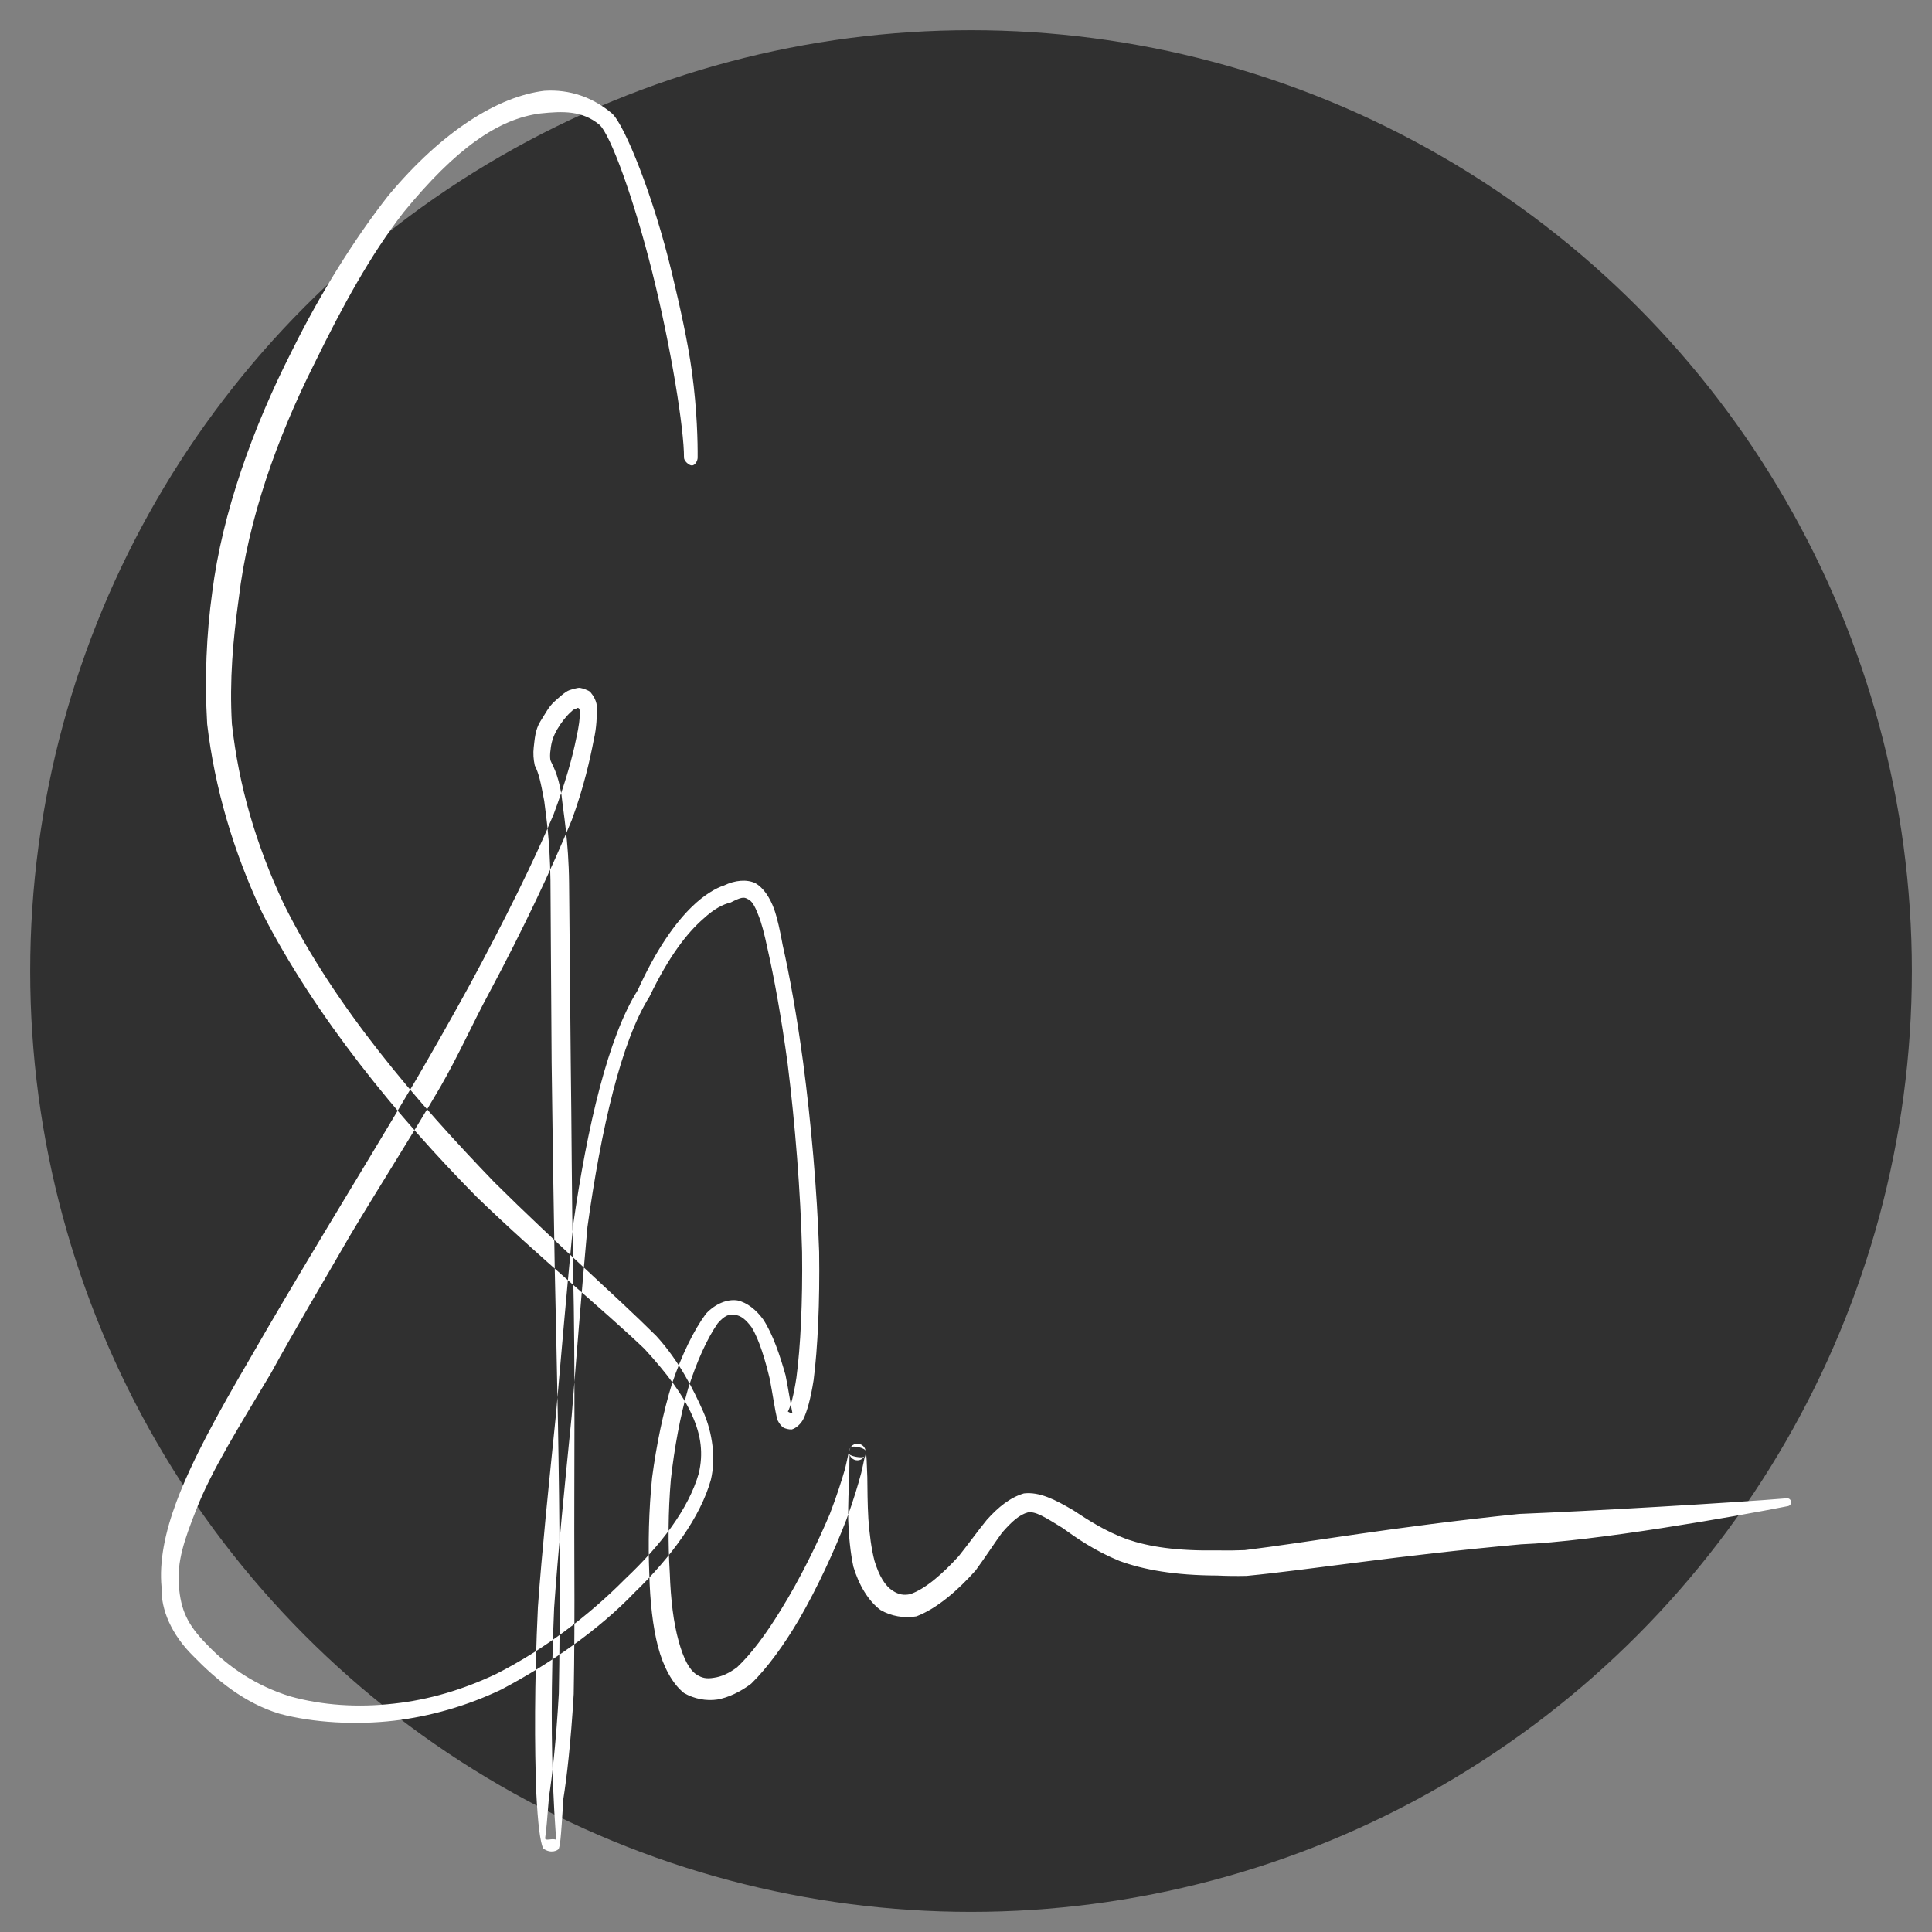
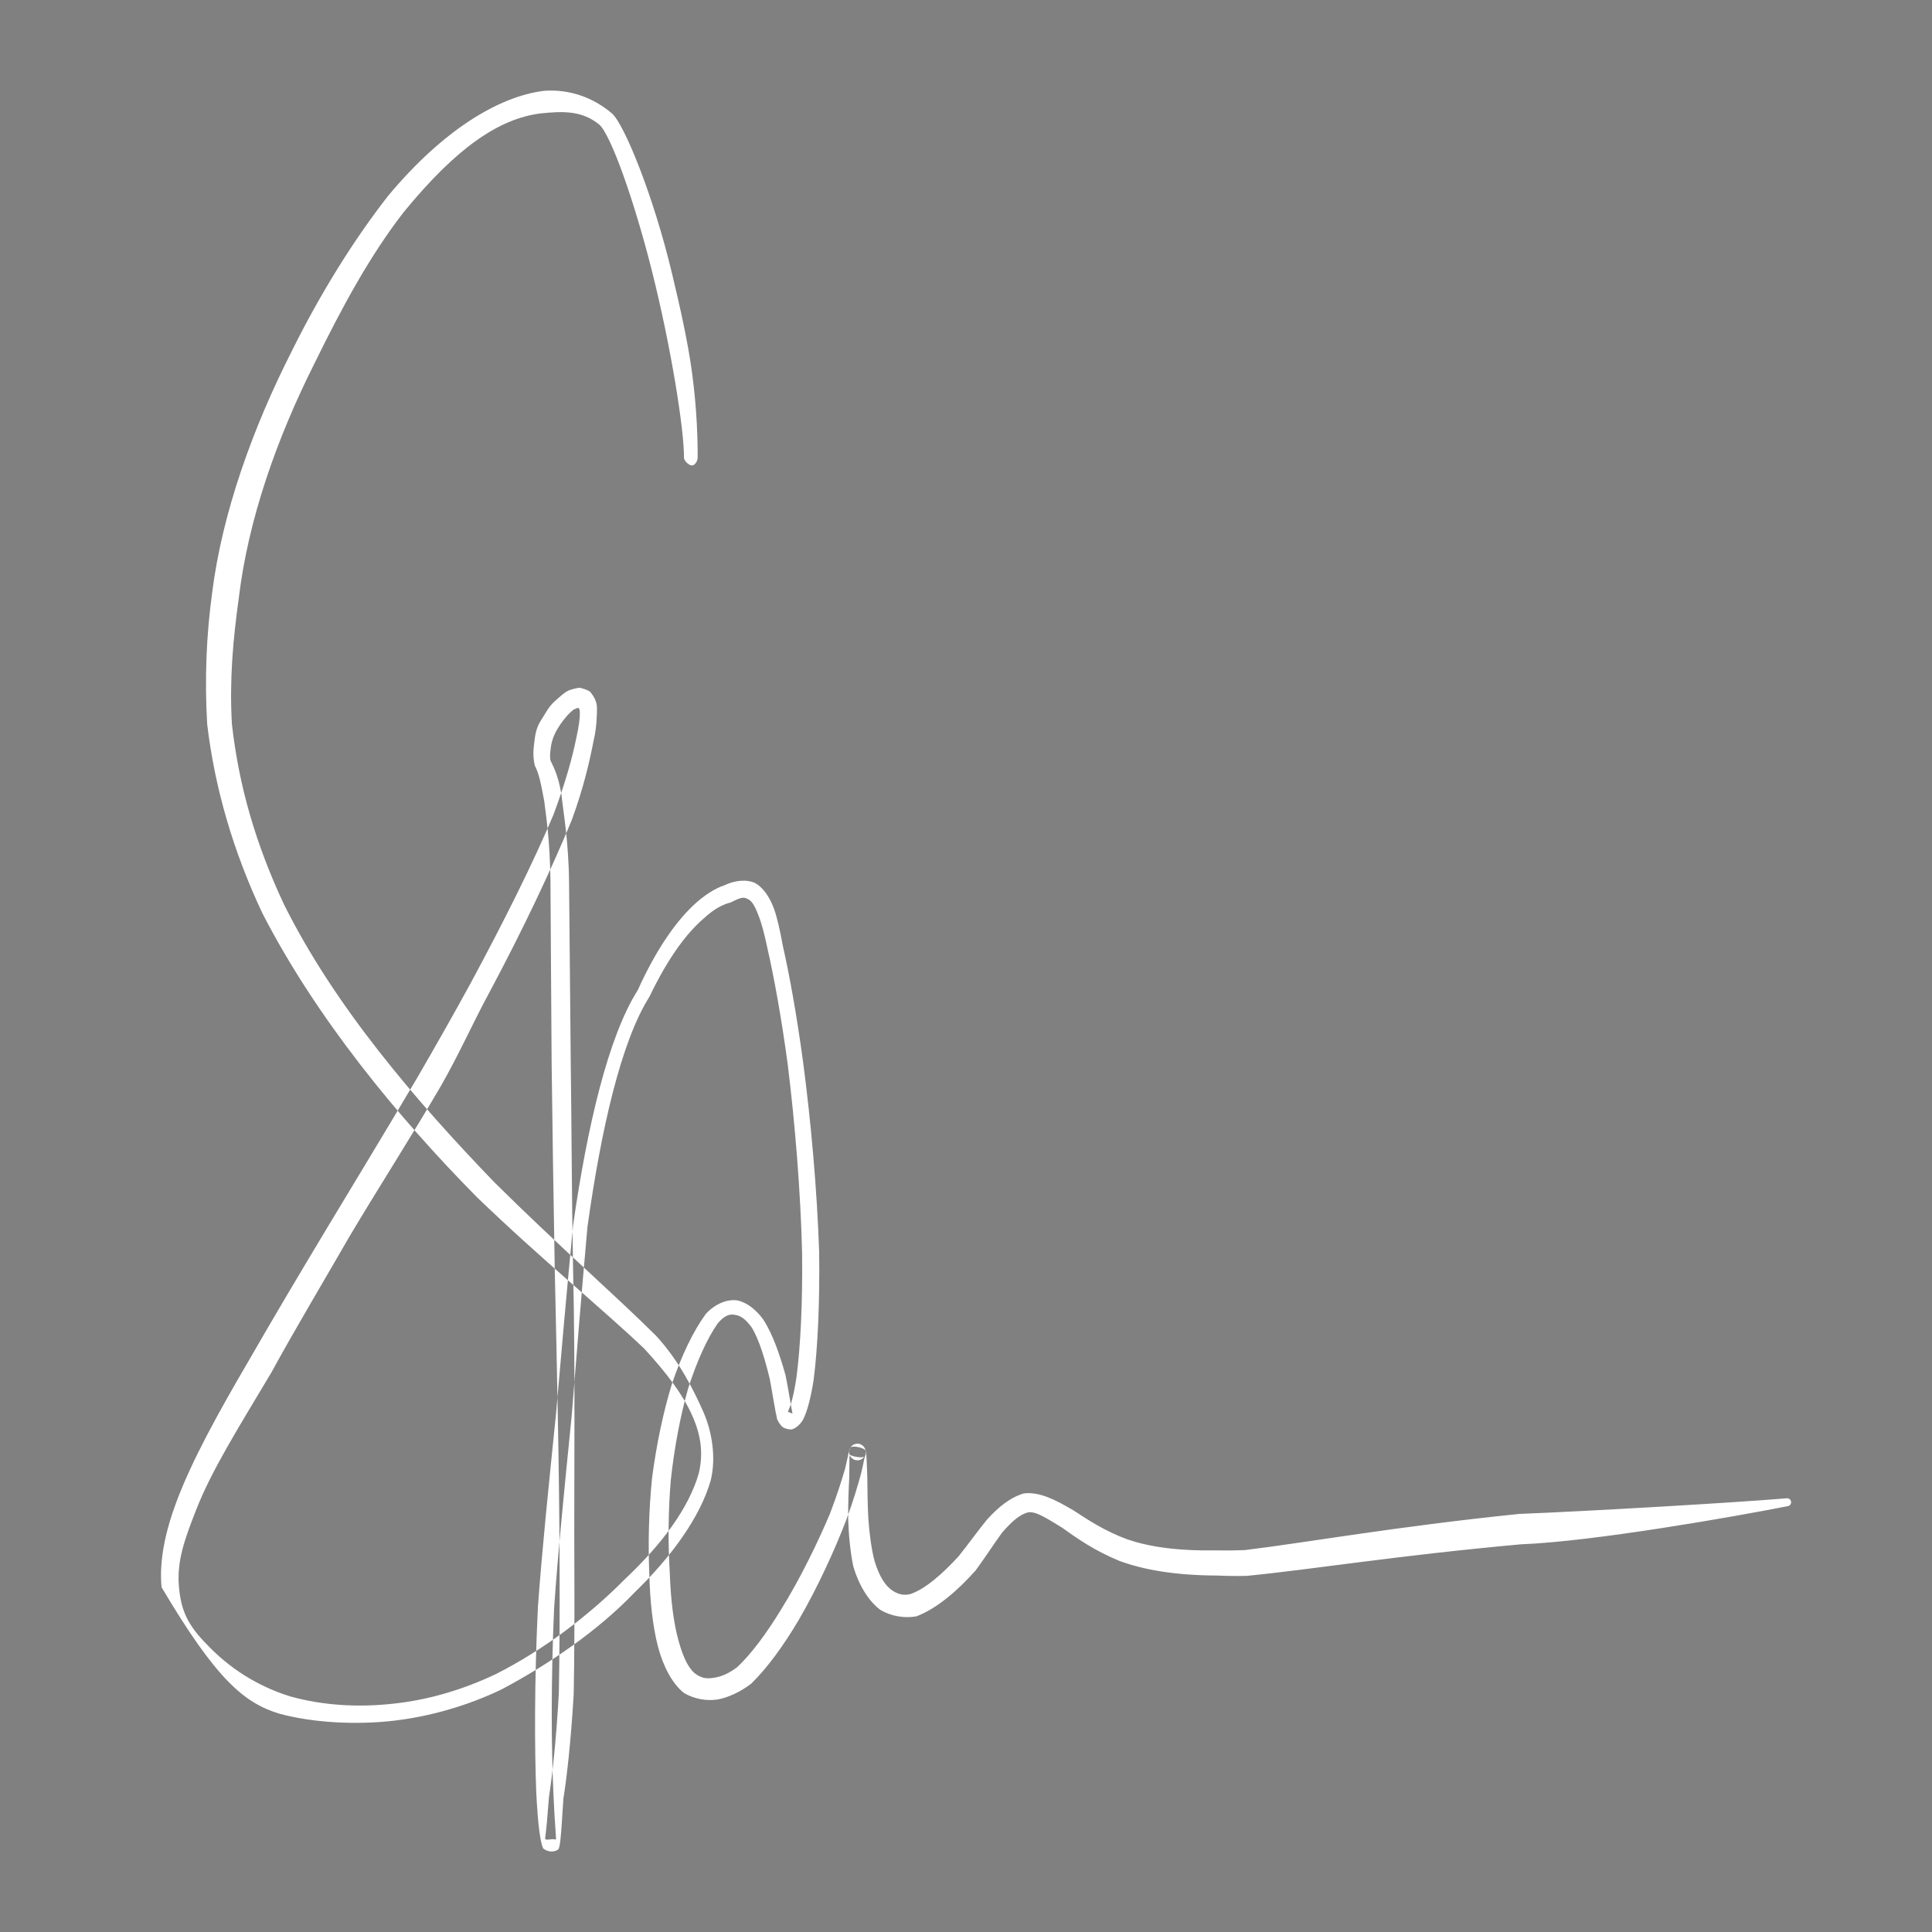
<svg xmlns="http://www.w3.org/2000/svg" width="192px" height="192px" viewBox="0 0 192 192" version="1.1">
  <rect x="0" y="0" width="192" height="192" fill="#808080" stroke="none" />
  <title>Favicon-192x192 White</title>
  <desc>Created with Sketch.</desc>
  <defs />
  <g id="Favicon-192x192-White" stroke="none" stroke-width="1" fill="none" fill-rule="evenodd">
-     <circle id="Oval" fill="#303030" cx="96.5" cy="96.5" r="93.5" />
-     <path d="M69.331,45.484 C69.343,43.99 69.286,40.782 68.763,36.951 C68.348,33.91 67.574,30.484 66.78,27.162 C64.936,19.449 62.056,12.379 60.819,11.273 C58.977,9.712 56.659,8.846 54.084,9.023 C49.537,9.578 43.993,12.965 38.584,19.447 C35.216,23.749 31.861,29.11 28.989,34.912 C25.142,42.479 22.089,50.935 21.089,58.865 C20.511,63.058 20.325,67.442 20.588,71.945 C21.334,78.31 23.198,84.658 26.072,90.748 C31.388,101.105 39.473,110.953 47.382,118.958 C53.758,125.114 59.925,130.11 64.038,134.041 C66.304,136.503 67.88,138.63 68.781,140.651 C69.686,142.661 69.903,144.467 69.443,146.425 C68.435,149.928 65.732,153.508 62.113,156.925 C58.504,160.571 54.008,163.972 49.304,166.357 C45.979,167.934 42.594,168.926 39.174,169.3 C35.554,169.71 32.038,169.48 28.828,168.582 C25.521,167.555 22.734,165.72 20.588,163.452 C18.615,161.465 17.964,159.994 17.774,157.578 C17.583,155.161 18.314,153.037 19.472,150.104 C20.99,146.16 23.825,141.68 26.951,136.427 C29.204,132.298 32.047,127.539 34.76,122.829 C37.636,118 40.849,113 43.769,108.003 C45.599,104.823 46.96,101.717 48.605,98.679 C52.034,92.273 54.873,86.217 56.813,81.518 C58.039,78.187 58.647,75.411 59.012,73.503 C59.296,72.323 59.317,71.098 59.329,70.412 C59.336,69.698 58.976,69.144 58.668,68.773 C58.475,68.585 57.872,68.394 57.625,68.356 C57.384,68.336 56.773,68.525 56.554,68.602 C56.139,68.759 55.525,69.341 55.13,69.691 C54.534,70.203 54.162,70.977 53.698,71.691 C53.169,72.564 53.145,73.437 53.04,74.273 C52.97,74.848 53.012,75.494 53.146,76.07 C53.562,76.899 53.723,77.689 54.084,79.597 C54.265,81.147 54.64,83.275 54.704,87.49 C54.744,91.93 54.755,97.976 54.82,105.597 C54.894,111.754 55.001,118.8 55.13,126.136 C55.351,136.049 55.588,146.541 55.612,155.645 C55.63,160.284 55.607,164.586 55.536,168.293 C55.265,173.103 54.873,176.526 54.556,178.582 C54.397,180.688 54.279,181.962 54.177,182.653 C54.136,183.006 54.804,182.668 55.243,182.819 C55.304,182.783 55.113,181.157 54.989,178.024 C54.796,173.758 54.737,167.318 55.068,159.796 C55.453,154.237 56.085,147.99 56.813,140.706 C57.27,134.941 57.78,128.625 58.38,121.94 C59.742,112.16 61.737,103.477 64.544,99.045 C66.471,95.033 68.288,92.711 69.884,91.318 C70.995,90.295 71.845,89.875 72.619,89.686 C73.607,89.177 73.921,89.117 74.277,89.333 C74.689,89.493 74.982,89.941 75.363,90.943 C75.682,91.719 75.957,92.776 76.275,94.282 C76.924,97.123 77.648,101.075 78.282,105.768 C79.007,111.616 79.561,118.408 79.71,124.43 C79.774,129.391 79.554,133.845 79.147,136.909 C78.886,138.627 78.585,139.756 78.296,140.28 C78.478,140.402 78.722,140.461 78.757,140.475 C78.613,139.798 78.389,138.284 78.068,136.671 C77.518,134.725 76.81,132.592 75.85,131.131 C75.162,130.178 74.242,129.437 73.286,129.235 C72.311,129.087 71.12,129.531 70.158,130.556 C68.929,132.222 67.738,134.685 66.78,137.514 C65.91,140.327 65.233,143.597 64.805,146.845 C64.472,150.135 64.401,153.452 64.527,156.39 C64.594,159.158 64.877,161.667 65.389,163.639 C65.916,165.632 66.808,167.32 67.974,168.25 C68.978,168.837 70.203,169.06 71.288,168.897 C72.348,168.711 73.558,168.153 74.644,167.331 C76.294,165.72 77.898,163.481 79.346,161.043 C81.251,157.776 82.949,154.038 84.087,151.087 C84.836,149.064 85.308,147.43 85.591,146.368 C85.746,145.707 85.847,145.206 85.913,144.889 C86.148,144.361 86.037,143.849 85.654,143.603 C85.272,143.356 84.763,143.468 84.517,143.852 C84.272,144.236 84.383,144.748 84.765,144.994 C85.148,145.241 85.657,145.129 85.902,144.745 C85.701,144.956 84.514,144.709 84.437,144.536 C84.419,144.648 84.406,145.405 84.399,146.789 C84.344,147.892 84.272,149.445 84.293,151.051 C84.352,152.643 84.505,154.287 84.809,155.701 C85.352,157.523 86.301,159.103 87.495,159.994 C88.535,160.611 89.876,160.847 91.074,160.63 C93.148,159.839 95.224,158.013 96.959,156.065 C97.952,154.708 98.803,153.386 99.581,152.317 C100.567,151.184 101.337,150.515 102.151,150.301 C102.891,150.17 103.831,150.759 105.579,151.837 C106.928,152.811 108.79,154.119 111.25,155.123 C113.622,155.992 116.723,156.562 121.006,156.575 C121.839,156.617 122.819,156.631 123.885,156.61 C130.205,155.997 138.907,154.577 151.17,153.47 C158.366,153.195 172.471,150.706 177.661,149.681 C177.876,149.651 178.026,149.451 177.996,149.235 C177.966,149.019 177.767,148.868 177.552,148.899 C172.291,149.341 157.914,150.178 150.967,150.453 C138.546,151.727 129.815,153.304 123.706,154.048 C122.78,154.086 121.885,154.096 121.043,154.077 C116.883,154.141 114.191,153.709 112.037,152.982 C109.793,152.155 108.126,151.048 106.685,150.104 C104.837,149.013 103.294,148.237 101.757,148.413 C100.4,148.806 99.191,149.781 98.058,151.051 C97.14,152.179 96.23,153.459 95.272,154.654 C93.663,156.418 91.939,157.923 90.457,158.423 C89.828,158.559 89.326,158.475 88.727,158.093 C87.96,157.602 87.374,156.637 86.911,155.129 C86.596,153.931 86.409,152.472 86.298,150.959 C86.207,149.433 86.208,147.931 86.192,146.792 C86.149,145.38 86.111,144.568 86.042,144.199 C85.931,143.87 84.733,143.619 84.517,143.852 C84.364,144.242 84.333,144.381 84.298,144.544 C84.228,144.868 84.129,145.346 83.986,145.952 C83.691,146.958 83.219,148.507 82.471,150.45 C81.269,153.292 79.541,156.861 77.603,159.984 C76.169,162.328 74.689,164.34 73.253,165.689 C72.438,166.297 71.701,166.628 70.946,166.732 C70.217,166.857 69.76,166.768 69.205,166.405 C68.502,165.935 67.93,164.861 67.441,163.082 C66.938,161.283 66.655,159.011 66.562,156.306 C66.384,153.417 66.397,150.238 66.667,147.047 C67.017,143.883 67.601,140.742 68.377,138.018 C69.245,135.283 70.289,133.002 71.329,131.51 C72.007,130.734 72.474,130.555 73.042,130.671 C73.628,130.734 74.135,131.147 74.704,131.918 C75.472,133.188 76.041,135.155 76.498,137.034 C76.789,138.559 77.006,140.096 77.242,141.082 C77.458,141.505 77.65,141.724 77.821,141.853 C78.023,141.981 78.436,142.081 78.699,142.053 C79.156,141.913 79.584,141.489 79.806,141.082 C80.196,140.343 80.571,138.97 80.855,137.154 C81.263,133.986 81.479,129.418 81.405,124.394 C81.203,118.311 80.593,111.448 79.813,105.565 C79.175,100.833 78.439,96.814 77.789,93.957 C77.513,92.438 77.248,91.247 76.933,90.349 C76.511,89.19 75.872,88.232 75.072,87.769 C74.217,87.363 73.041,87.467 71.955,87.995 C71.156,88.248 69.97,88.931 68.763,90.109 C67.133,91.688 65.228,94.311 63.379,98.403 C60.456,103 58.364,111.904 56.952,121.771 C56.305,128.493 55.751,134.813 55.251,140.561 C54.51,147.828 53.861,154.097 53.457,159.701 C53.095,167.282 53.126,173.793 53.292,178.098 C53.446,181.28 53.692,183.105 53.981,183.7 C54.739,184.26 55.444,183.895 55.528,183.728 C55.602,183.521 55.653,183.223 55.694,182.846 C55.772,182.109 55.865,180.796 55.989,178.744 C56.316,176.718 56.727,173.224 57.014,168.35 C57.083,164.603 57.1,160.284 57.078,155.639 C57.04,146.52 57.187,136.045 56.952,126.136 C56.811,118.805 56.808,111.749 56.72,105.597 C56.651,97.983 56.598,92.217 56.554,87.769 C56.515,83.541 55.966,80.643 55.798,78.976 C55.441,76.794 54.871,76.008 54.694,75.534 C54.658,75.259 54.645,74.923 54.718,74.484 C54.78,73.8 54.978,73.146 55.398,72.442 C55.778,71.805 56.237,71.204 56.72,70.763 C57.047,70.447 57.064,70.495 57.276,70.412 C57.354,70.334 57.621,70.233 57.625,70.785 C57.635,71.365 57.536,72.17 57.276,73.325 C56.901,75.199 56.217,77.72 55.002,80.968 C53.064,85.581 50.113,91.528 46.67,97.895 C45.019,100.912 43.256,104.018 41.42,107.18 C38.486,112.15 35.409,117.207 32.506,122.031 C29.701,126.699 27.063,131.141 24.725,135.214 C21.636,140.489 19.073,145.146 17.539,149.235 C16.392,152.303 15.81,155.177 16.056,157.736 C15.975,159.963 17.053,162.453 19.197,164.57 C21.512,166.951 24.283,169.244 27.764,170.305 C31.142,171.22 35.44,171.436 39.174,170.997 C42.705,170.582 46.426,169.535 49.851,167.888 C54.624,165.361 59.467,162.015 63.058,158.263 C66.681,154.766 69.622,150.75 70.649,147.047 C71.144,144.932 70.821,142.407 69.884,140.28 C68.943,138.164 67.521,135.28 65.217,132.764 C61.131,128.697 55.384,123.696 49.132,117.497 C41.379,109.452 33.296,100.088 28.201,89.837 C25.415,83.876 23.736,78.117 23.046,71.945 C22.795,67.579 23.157,63.552 23.732,59.431 C24.655,51.682 27.479,43.624 31.247,36.126 C34.061,30.375 36.819,25.338 40.098,21.108 C45.296,14.746 49.526,11.81 53.698,11.273 C55.981,11.035 57.846,10.988 59.548,12.376 C60.675,13.332 63.022,19.884 64.805,26.991 C66.697,34.533 67.995,42.702 67.974,45.484 C67.971,45.794 68.455,46.252 68.763,46.255 C69.072,46.257 69.329,45.794 69.331,45.484 Z" id="Fill-20" fill="#FFFFFF" />
+     <path d="M69.331,45.484 C69.343,43.99 69.286,40.782 68.763,36.951 C68.348,33.91 67.574,30.484 66.78,27.162 C64.936,19.449 62.056,12.379 60.819,11.273 C58.977,9.712 56.659,8.846 54.084,9.023 C49.537,9.578 43.993,12.965 38.584,19.447 C35.216,23.749 31.861,29.11 28.989,34.912 C25.142,42.479 22.089,50.935 21.089,58.865 C20.511,63.058 20.325,67.442 20.588,71.945 C21.334,78.31 23.198,84.658 26.072,90.748 C31.388,101.105 39.473,110.953 47.382,118.958 C53.758,125.114 59.925,130.11 64.038,134.041 C66.304,136.503 67.88,138.63 68.781,140.651 C69.686,142.661 69.903,144.467 69.443,146.425 C68.435,149.928 65.732,153.508 62.113,156.925 C58.504,160.571 54.008,163.972 49.304,166.357 C45.979,167.934 42.594,168.926 39.174,169.3 C35.554,169.71 32.038,169.48 28.828,168.582 C25.521,167.555 22.734,165.72 20.588,163.452 C18.615,161.465 17.964,159.994 17.774,157.578 C17.583,155.161 18.314,153.037 19.472,150.104 C20.99,146.16 23.825,141.68 26.951,136.427 C29.204,132.298 32.047,127.539 34.76,122.829 C37.636,118 40.849,113 43.769,108.003 C45.599,104.823 46.96,101.717 48.605,98.679 C52.034,92.273 54.873,86.217 56.813,81.518 C58.039,78.187 58.647,75.411 59.012,73.503 C59.296,72.323 59.317,71.098 59.329,70.412 C59.336,69.698 58.976,69.144 58.668,68.773 C58.475,68.585 57.872,68.394 57.625,68.356 C57.384,68.336 56.773,68.525 56.554,68.602 C56.139,68.759 55.525,69.341 55.13,69.691 C54.534,70.203 54.162,70.977 53.698,71.691 C53.169,72.564 53.145,73.437 53.04,74.273 C52.97,74.848 53.012,75.494 53.146,76.07 C53.562,76.899 53.723,77.689 54.084,79.597 C54.265,81.147 54.64,83.275 54.704,87.49 C54.744,91.93 54.755,97.976 54.82,105.597 C54.894,111.754 55.001,118.8 55.13,126.136 C55.351,136.049 55.588,146.541 55.612,155.645 C55.63,160.284 55.607,164.586 55.536,168.293 C55.265,173.103 54.873,176.526 54.556,178.582 C54.397,180.688 54.279,181.962 54.177,182.653 C54.136,183.006 54.804,182.668 55.243,182.819 C55.304,182.783 55.113,181.157 54.989,178.024 C54.796,173.758 54.737,167.318 55.068,159.796 C55.453,154.237 56.085,147.99 56.813,140.706 C57.27,134.941 57.78,128.625 58.38,121.94 C59.742,112.16 61.737,103.477 64.544,99.045 C66.471,95.033 68.288,92.711 69.884,91.318 C70.995,90.295 71.845,89.875 72.619,89.686 C73.607,89.177 73.921,89.117 74.277,89.333 C74.689,89.493 74.982,89.941 75.363,90.943 C75.682,91.719 75.957,92.776 76.275,94.282 C76.924,97.123 77.648,101.075 78.282,105.768 C79.007,111.616 79.561,118.408 79.71,124.43 C79.774,129.391 79.554,133.845 79.147,136.909 C78.886,138.627 78.585,139.756 78.296,140.28 C78.478,140.402 78.722,140.461 78.757,140.475 C78.613,139.798 78.389,138.284 78.068,136.671 C77.518,134.725 76.81,132.592 75.85,131.131 C75.162,130.178 74.242,129.437 73.286,129.235 C72.311,129.087 71.12,129.531 70.158,130.556 C68.929,132.222 67.738,134.685 66.78,137.514 C65.91,140.327 65.233,143.597 64.805,146.845 C64.472,150.135 64.401,153.452 64.527,156.39 C64.594,159.158 64.877,161.667 65.389,163.639 C65.916,165.632 66.808,167.32 67.974,168.25 C68.978,168.837 70.203,169.06 71.288,168.897 C72.348,168.711 73.558,168.153 74.644,167.331 C76.294,165.72 77.898,163.481 79.346,161.043 C81.251,157.776 82.949,154.038 84.087,151.087 C84.836,149.064 85.308,147.43 85.591,146.368 C85.746,145.707 85.847,145.206 85.913,144.889 C86.148,144.361 86.037,143.849 85.654,143.603 C85.272,143.356 84.763,143.468 84.517,143.852 C84.272,144.236 84.383,144.748 84.765,144.994 C85.148,145.241 85.657,145.129 85.902,144.745 C85.701,144.956 84.514,144.709 84.437,144.536 C84.419,144.648 84.406,145.405 84.399,146.789 C84.344,147.892 84.272,149.445 84.293,151.051 C84.352,152.643 84.505,154.287 84.809,155.701 C85.352,157.523 86.301,159.103 87.495,159.994 C88.535,160.611 89.876,160.847 91.074,160.63 C93.148,159.839 95.224,158.013 96.959,156.065 C97.952,154.708 98.803,153.386 99.581,152.317 C100.567,151.184 101.337,150.515 102.151,150.301 C102.891,150.17 103.831,150.759 105.579,151.837 C106.928,152.811 108.79,154.119 111.25,155.123 C113.622,155.992 116.723,156.562 121.006,156.575 C121.839,156.617 122.819,156.631 123.885,156.61 C130.205,155.997 138.907,154.577 151.17,153.47 C158.366,153.195 172.471,150.706 177.661,149.681 C177.876,149.651 178.026,149.451 177.996,149.235 C177.966,149.019 177.767,148.868 177.552,148.899 C172.291,149.341 157.914,150.178 150.967,150.453 C138.546,151.727 129.815,153.304 123.706,154.048 C122.78,154.086 121.885,154.096 121.043,154.077 C116.883,154.141 114.191,153.709 112.037,152.982 C109.793,152.155 108.126,151.048 106.685,150.104 C104.837,149.013 103.294,148.237 101.757,148.413 C100.4,148.806 99.191,149.781 98.058,151.051 C97.14,152.179 96.23,153.459 95.272,154.654 C93.663,156.418 91.939,157.923 90.457,158.423 C89.828,158.559 89.326,158.475 88.727,158.093 C87.96,157.602 87.374,156.637 86.911,155.129 C86.596,153.931 86.409,152.472 86.298,150.959 C86.207,149.433 86.208,147.931 86.192,146.792 C86.149,145.38 86.111,144.568 86.042,144.199 C85.931,143.87 84.733,143.619 84.517,143.852 C84.364,144.242 84.333,144.381 84.298,144.544 C84.228,144.868 84.129,145.346 83.986,145.952 C83.691,146.958 83.219,148.507 82.471,150.45 C81.269,153.292 79.541,156.861 77.603,159.984 C76.169,162.328 74.689,164.34 73.253,165.689 C72.438,166.297 71.701,166.628 70.946,166.732 C70.217,166.857 69.76,166.768 69.205,166.405 C68.502,165.935 67.93,164.861 67.441,163.082 C66.938,161.283 66.655,159.011 66.562,156.306 C66.384,153.417 66.397,150.238 66.667,147.047 C67.017,143.883 67.601,140.742 68.377,138.018 C69.245,135.283 70.289,133.002 71.329,131.51 C72.007,130.734 72.474,130.555 73.042,130.671 C73.628,130.734 74.135,131.147 74.704,131.918 C75.472,133.188 76.041,135.155 76.498,137.034 C76.789,138.559 77.006,140.096 77.242,141.082 C77.458,141.505 77.65,141.724 77.821,141.853 C78.023,141.981 78.436,142.081 78.699,142.053 C79.156,141.913 79.584,141.489 79.806,141.082 C80.196,140.343 80.571,138.97 80.855,137.154 C81.263,133.986 81.479,129.418 81.405,124.394 C81.203,118.311 80.593,111.448 79.813,105.565 C79.175,100.833 78.439,96.814 77.789,93.957 C77.513,92.438 77.248,91.247 76.933,90.349 C76.511,89.19 75.872,88.232 75.072,87.769 C74.217,87.363 73.041,87.467 71.955,87.995 C71.156,88.248 69.97,88.931 68.763,90.109 C67.133,91.688 65.228,94.311 63.379,98.403 C60.456,103 58.364,111.904 56.952,121.771 C56.305,128.493 55.751,134.813 55.251,140.561 C54.51,147.828 53.861,154.097 53.457,159.701 C53.095,167.282 53.126,173.793 53.292,178.098 C53.446,181.28 53.692,183.105 53.981,183.7 C54.739,184.26 55.444,183.895 55.528,183.728 C55.602,183.521 55.653,183.223 55.694,182.846 C55.772,182.109 55.865,180.796 55.989,178.744 C56.316,176.718 56.727,173.224 57.014,168.35 C57.083,164.603 57.1,160.284 57.078,155.639 C57.04,146.52 57.187,136.045 56.952,126.136 C56.811,118.805 56.808,111.749 56.72,105.597 C56.651,97.983 56.598,92.217 56.554,87.769 C56.515,83.541 55.966,80.643 55.798,78.976 C55.441,76.794 54.871,76.008 54.694,75.534 C54.658,75.259 54.645,74.923 54.718,74.484 C54.78,73.8 54.978,73.146 55.398,72.442 C55.778,71.805 56.237,71.204 56.72,70.763 C57.047,70.447 57.064,70.495 57.276,70.412 C57.354,70.334 57.621,70.233 57.625,70.785 C57.635,71.365 57.536,72.17 57.276,73.325 C56.901,75.199 56.217,77.72 55.002,80.968 C53.064,85.581 50.113,91.528 46.67,97.895 C45.019,100.912 43.256,104.018 41.42,107.18 C38.486,112.15 35.409,117.207 32.506,122.031 C29.701,126.699 27.063,131.141 24.725,135.214 C21.636,140.489 19.073,145.146 17.539,149.235 C16.392,152.303 15.81,155.177 16.056,157.736 C21.512,166.951 24.283,169.244 27.764,170.305 C31.142,171.22 35.44,171.436 39.174,170.997 C42.705,170.582 46.426,169.535 49.851,167.888 C54.624,165.361 59.467,162.015 63.058,158.263 C66.681,154.766 69.622,150.75 70.649,147.047 C71.144,144.932 70.821,142.407 69.884,140.28 C68.943,138.164 67.521,135.28 65.217,132.764 C61.131,128.697 55.384,123.696 49.132,117.497 C41.379,109.452 33.296,100.088 28.201,89.837 C25.415,83.876 23.736,78.117 23.046,71.945 C22.795,67.579 23.157,63.552 23.732,59.431 C24.655,51.682 27.479,43.624 31.247,36.126 C34.061,30.375 36.819,25.338 40.098,21.108 C45.296,14.746 49.526,11.81 53.698,11.273 C55.981,11.035 57.846,10.988 59.548,12.376 C60.675,13.332 63.022,19.884 64.805,26.991 C66.697,34.533 67.995,42.702 67.974,45.484 C67.971,45.794 68.455,46.252 68.763,46.255 C69.072,46.257 69.329,45.794 69.331,45.484 Z" id="Fill-20" fill="#FFFFFF" />
  </g>
</svg>